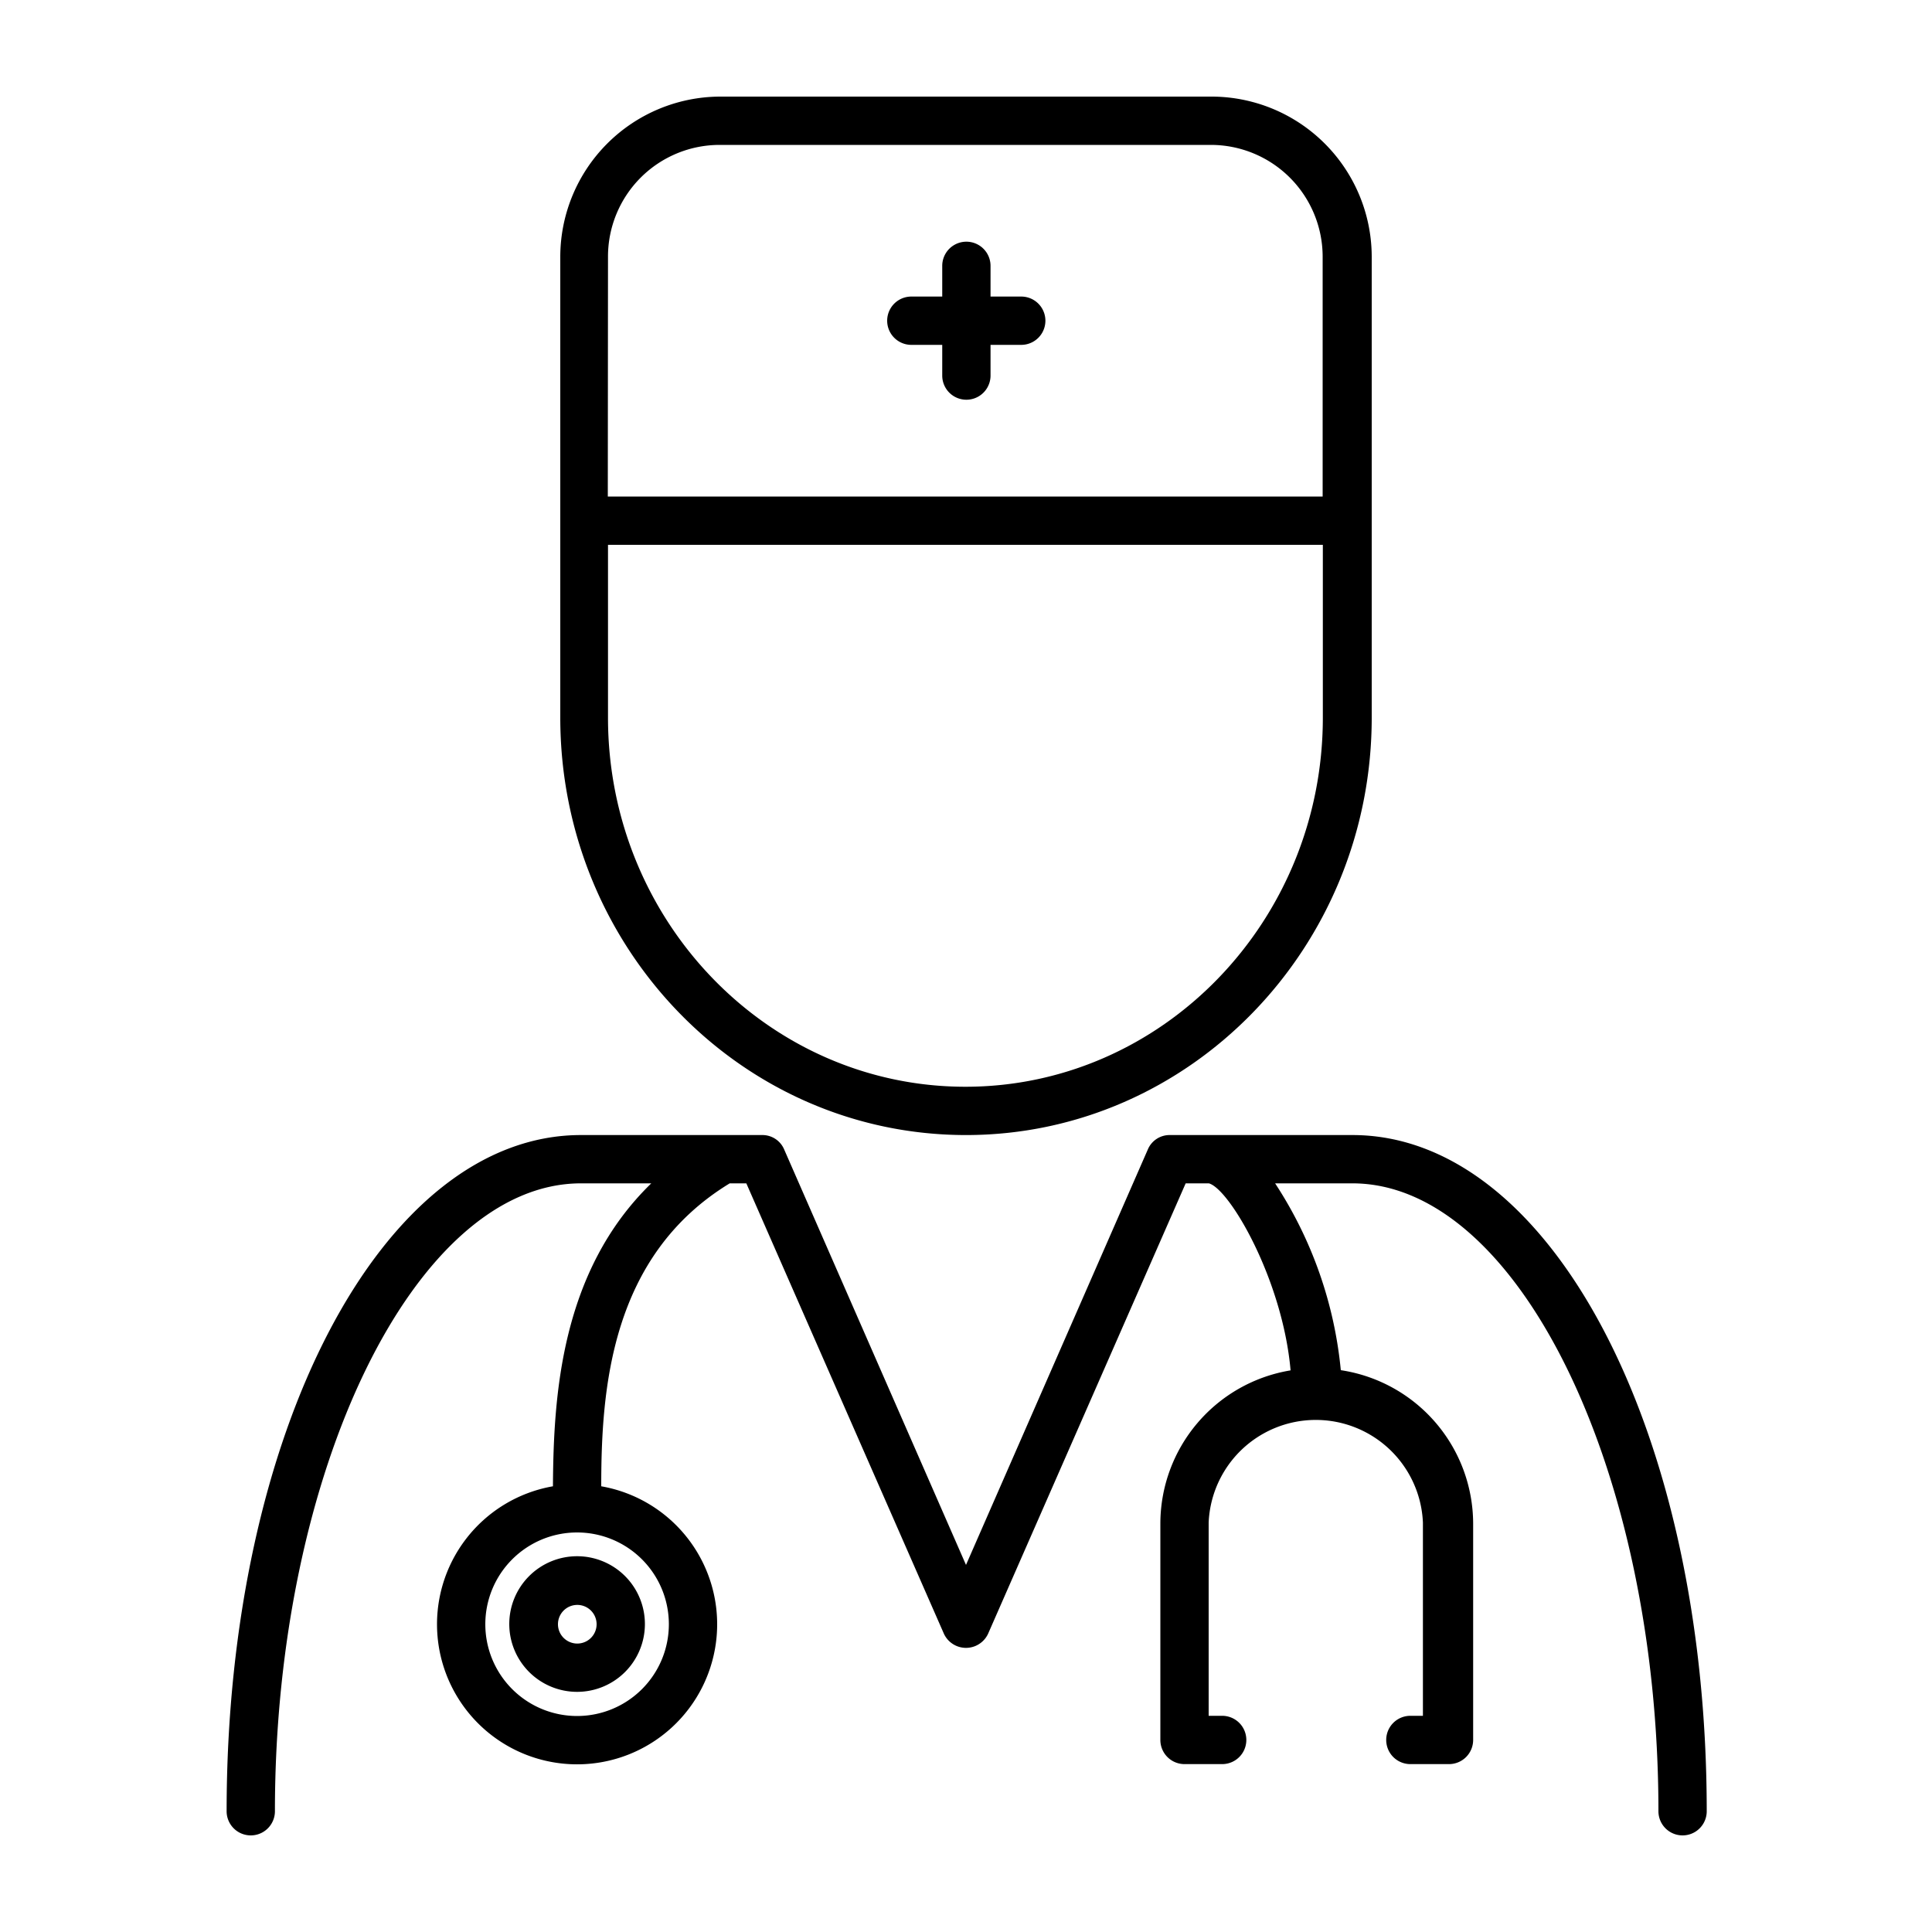
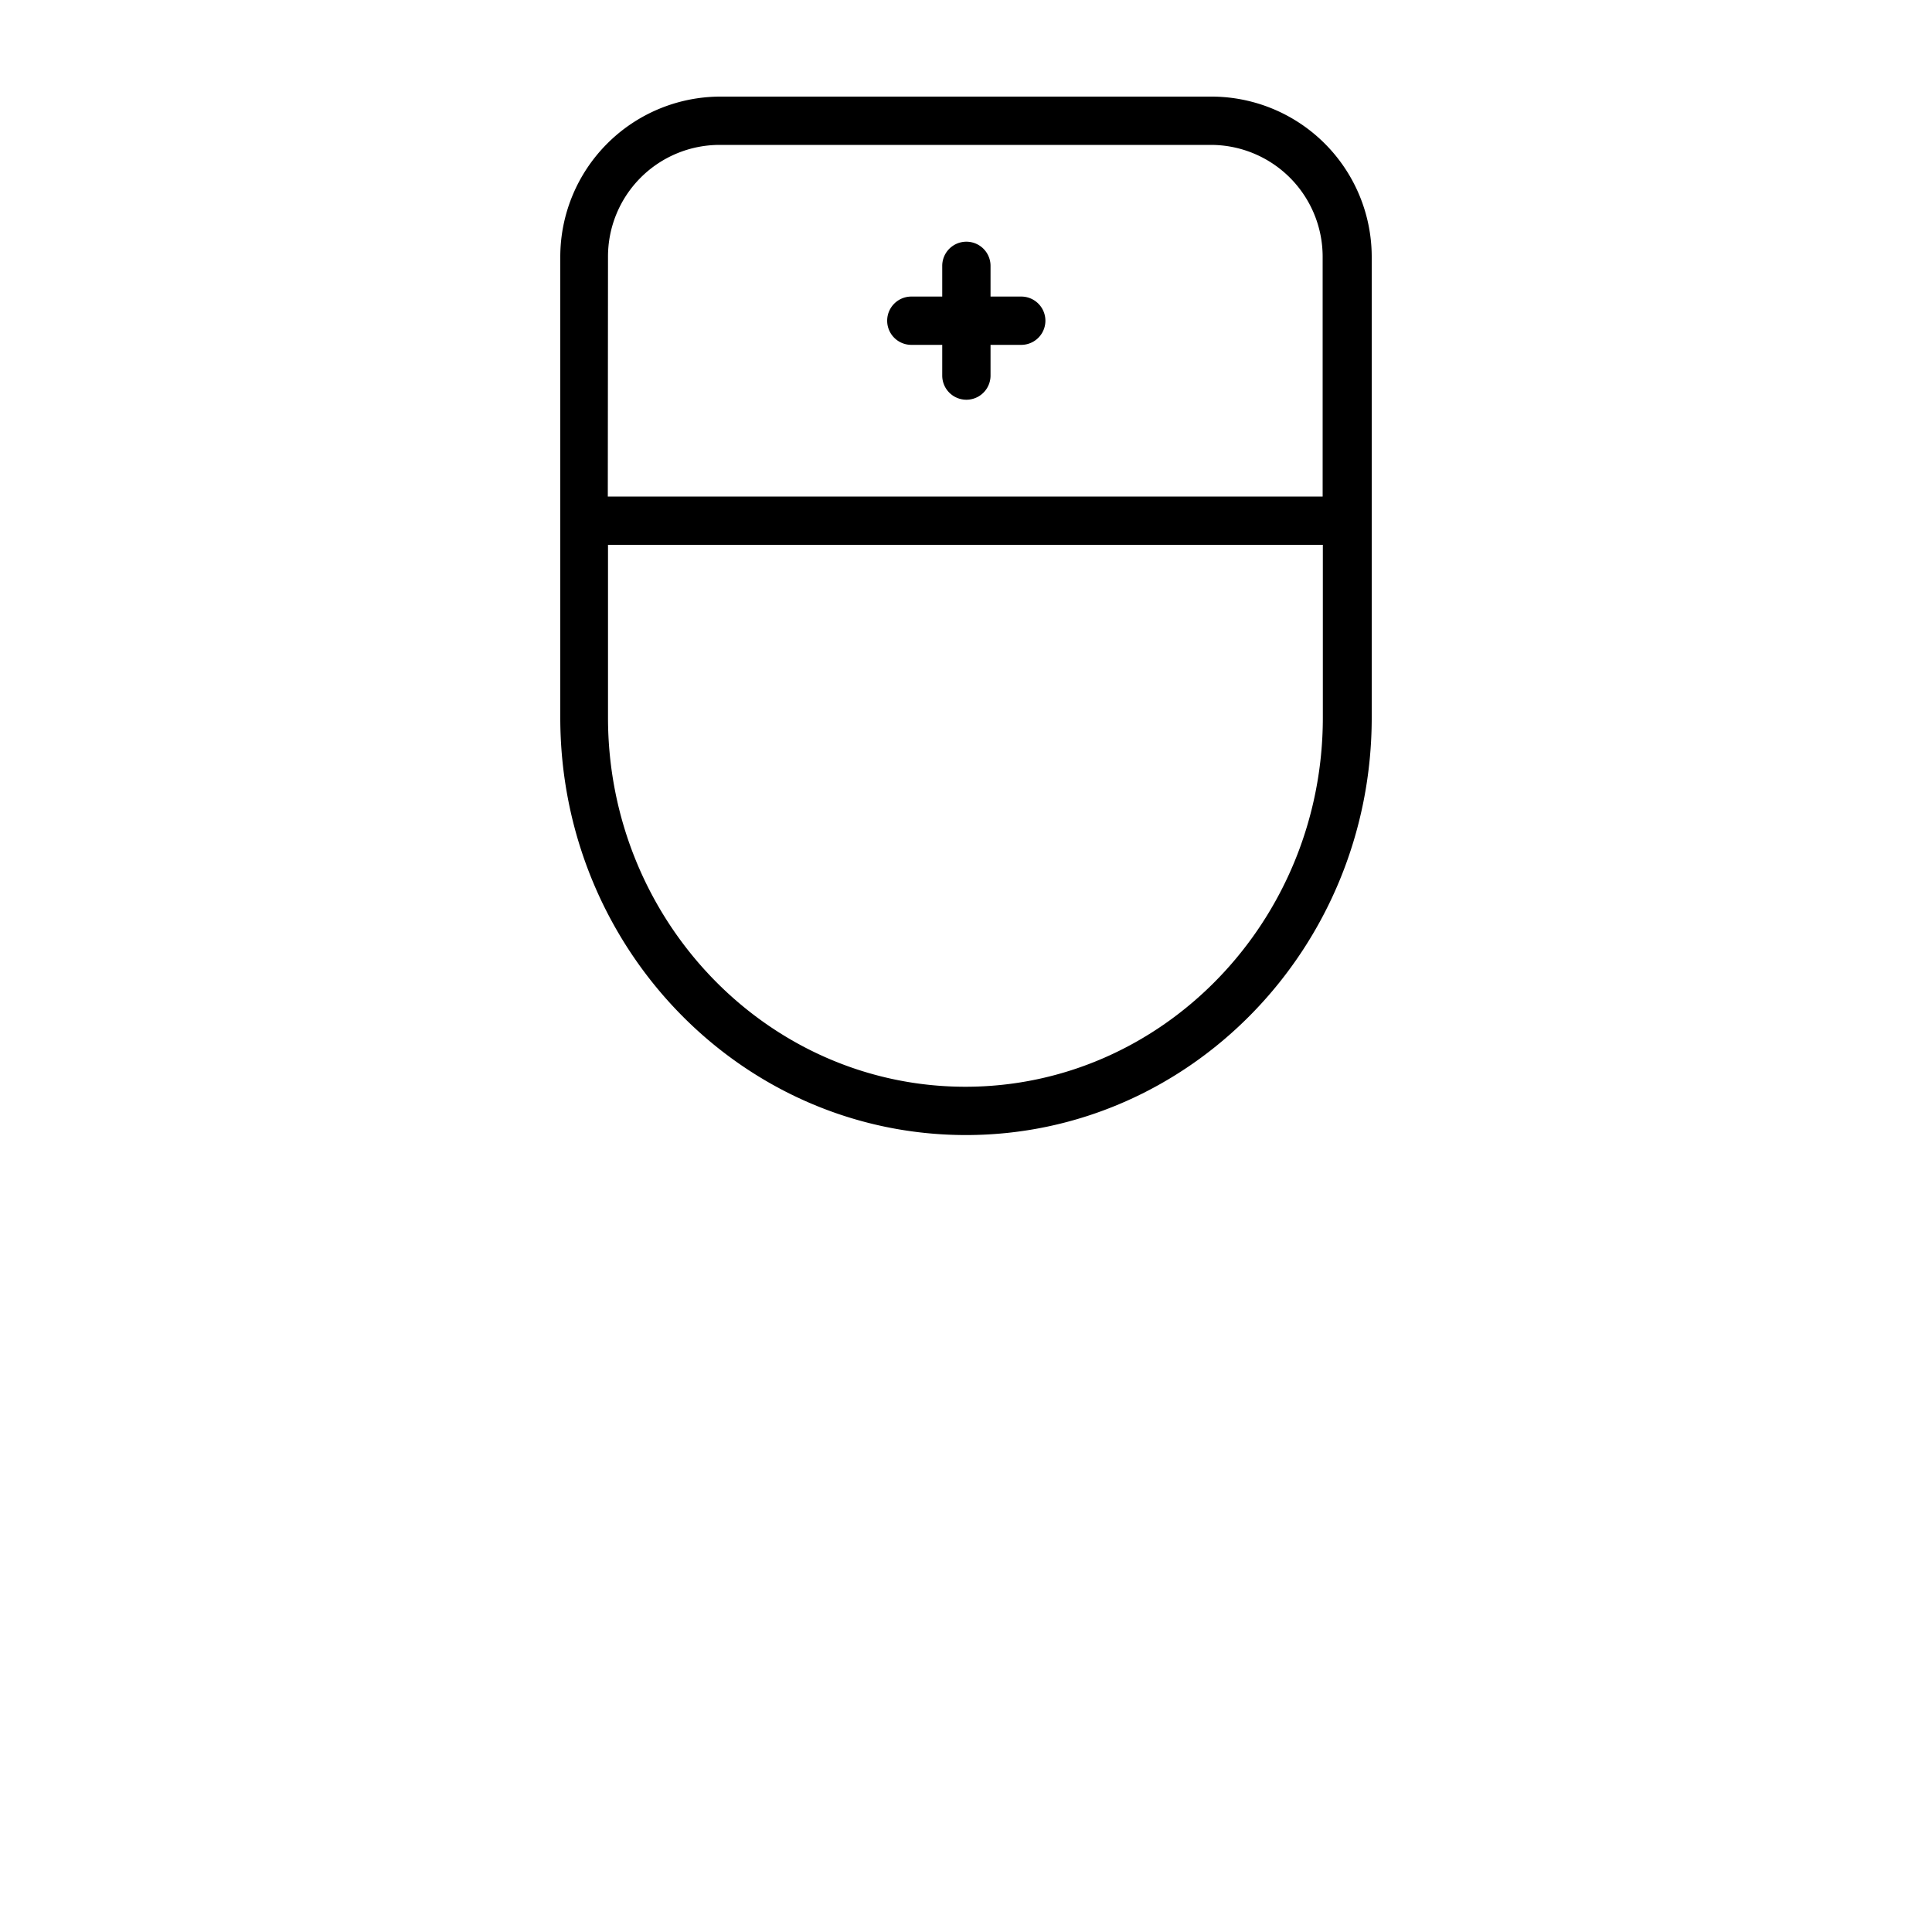
<svg xmlns="http://www.w3.org/2000/svg" height="512" viewBox="0 0 100 100" width="512">
  <g id="Layer_2" data-name="Layer 2">
-     <path d="m11.73 93.75a1.25 1.25 0 0 0 2.5 0c0-17.62 7.26-32.5 15.84-32.5h3.64c-4.71 4.57-5.06 11.08-5.09 15.68a7.25 7.25 0 1 0 2.5 0c0-5.05.49-11.93 6.65-15.68h.86l10.23 23.32a1.26 1.26 0 0 0 2.28 0l10.23-23.32h1.2c1.08.29 3.82 5 4.23 9.68a8.05 8.05 0 0 0 -6.74 7.93v11.2a1.25 1.25 0 0 0 1.25 1.25h1.95a1.25 1.25 0 1 0 0-2.5h-.7v-10a5.55 5.55 0 0 1 11.09 0v10h-.65a1.25 1.25 0 1 0 0 2.5h2a1.25 1.25 0 0 0 1.25-1.25v-11.2a8.05 8.05 0 0 0 -6.85-7.94 21.36 21.36 0 0 0 -3.4-9.67h4c8.58 0 15.84 14.88 15.84 32.5a1.25 1.25 0 0 0 2.5 0c0-19.63-8.06-35-18.34-35h-9.45a1.22 1.22 0 0 0 -1.14.75l-9.41 21.5-9.41-21.5a1.22 1.22 0 0 0 -1.14-.75h-9.38c-10.28 0-18.34 15.37-18.34 35zm22.89-9.68a4.75 4.75 0 1 1 -4.75-4.75 4.75 4.75 0 0 1 4.75 4.75z" />
    <path d="m50 58.75c11.58 0 21-9.69 21-21.61v-23.85a8.3 8.3 0 0 0 -8.33-8.29h-25.42a8.3 8.3 0 0 0 -8.25 8.29v23.85c0 11.92 9.39 21.61 21 21.61zm-18.53-45.46a5.78 5.78 0 0 1 5.78-5.79h25.42a5.79 5.79 0 0 1 5.79 5.79v12.41h-37zm0 14.91h37v8.94c0 10.54-8.3 19.11-18.5 19.11s-18.5-8.57-18.5-19.11z" />
    <path d="m52.86 15.35h-1.59v-1.59a1.25 1.25 0 1 0 -2.5 0v1.59h-1.6a1.25 1.25 0 1 0 0 2.5h1.6v1.59a1.25 1.25 0 1 0 2.5 0v-1.59h1.59a1.25 1.25 0 0 0 0-2.5z" />
-     <path d="m26.36 84.07a3.51 3.51 0 1 0 3.51-3.52 3.51 3.51 0 0 0 -3.51 3.52zm4.52 0a1 1 0 1 1 -1-1 1 1 0 0 1 1 1z" />
  </g>
</svg>